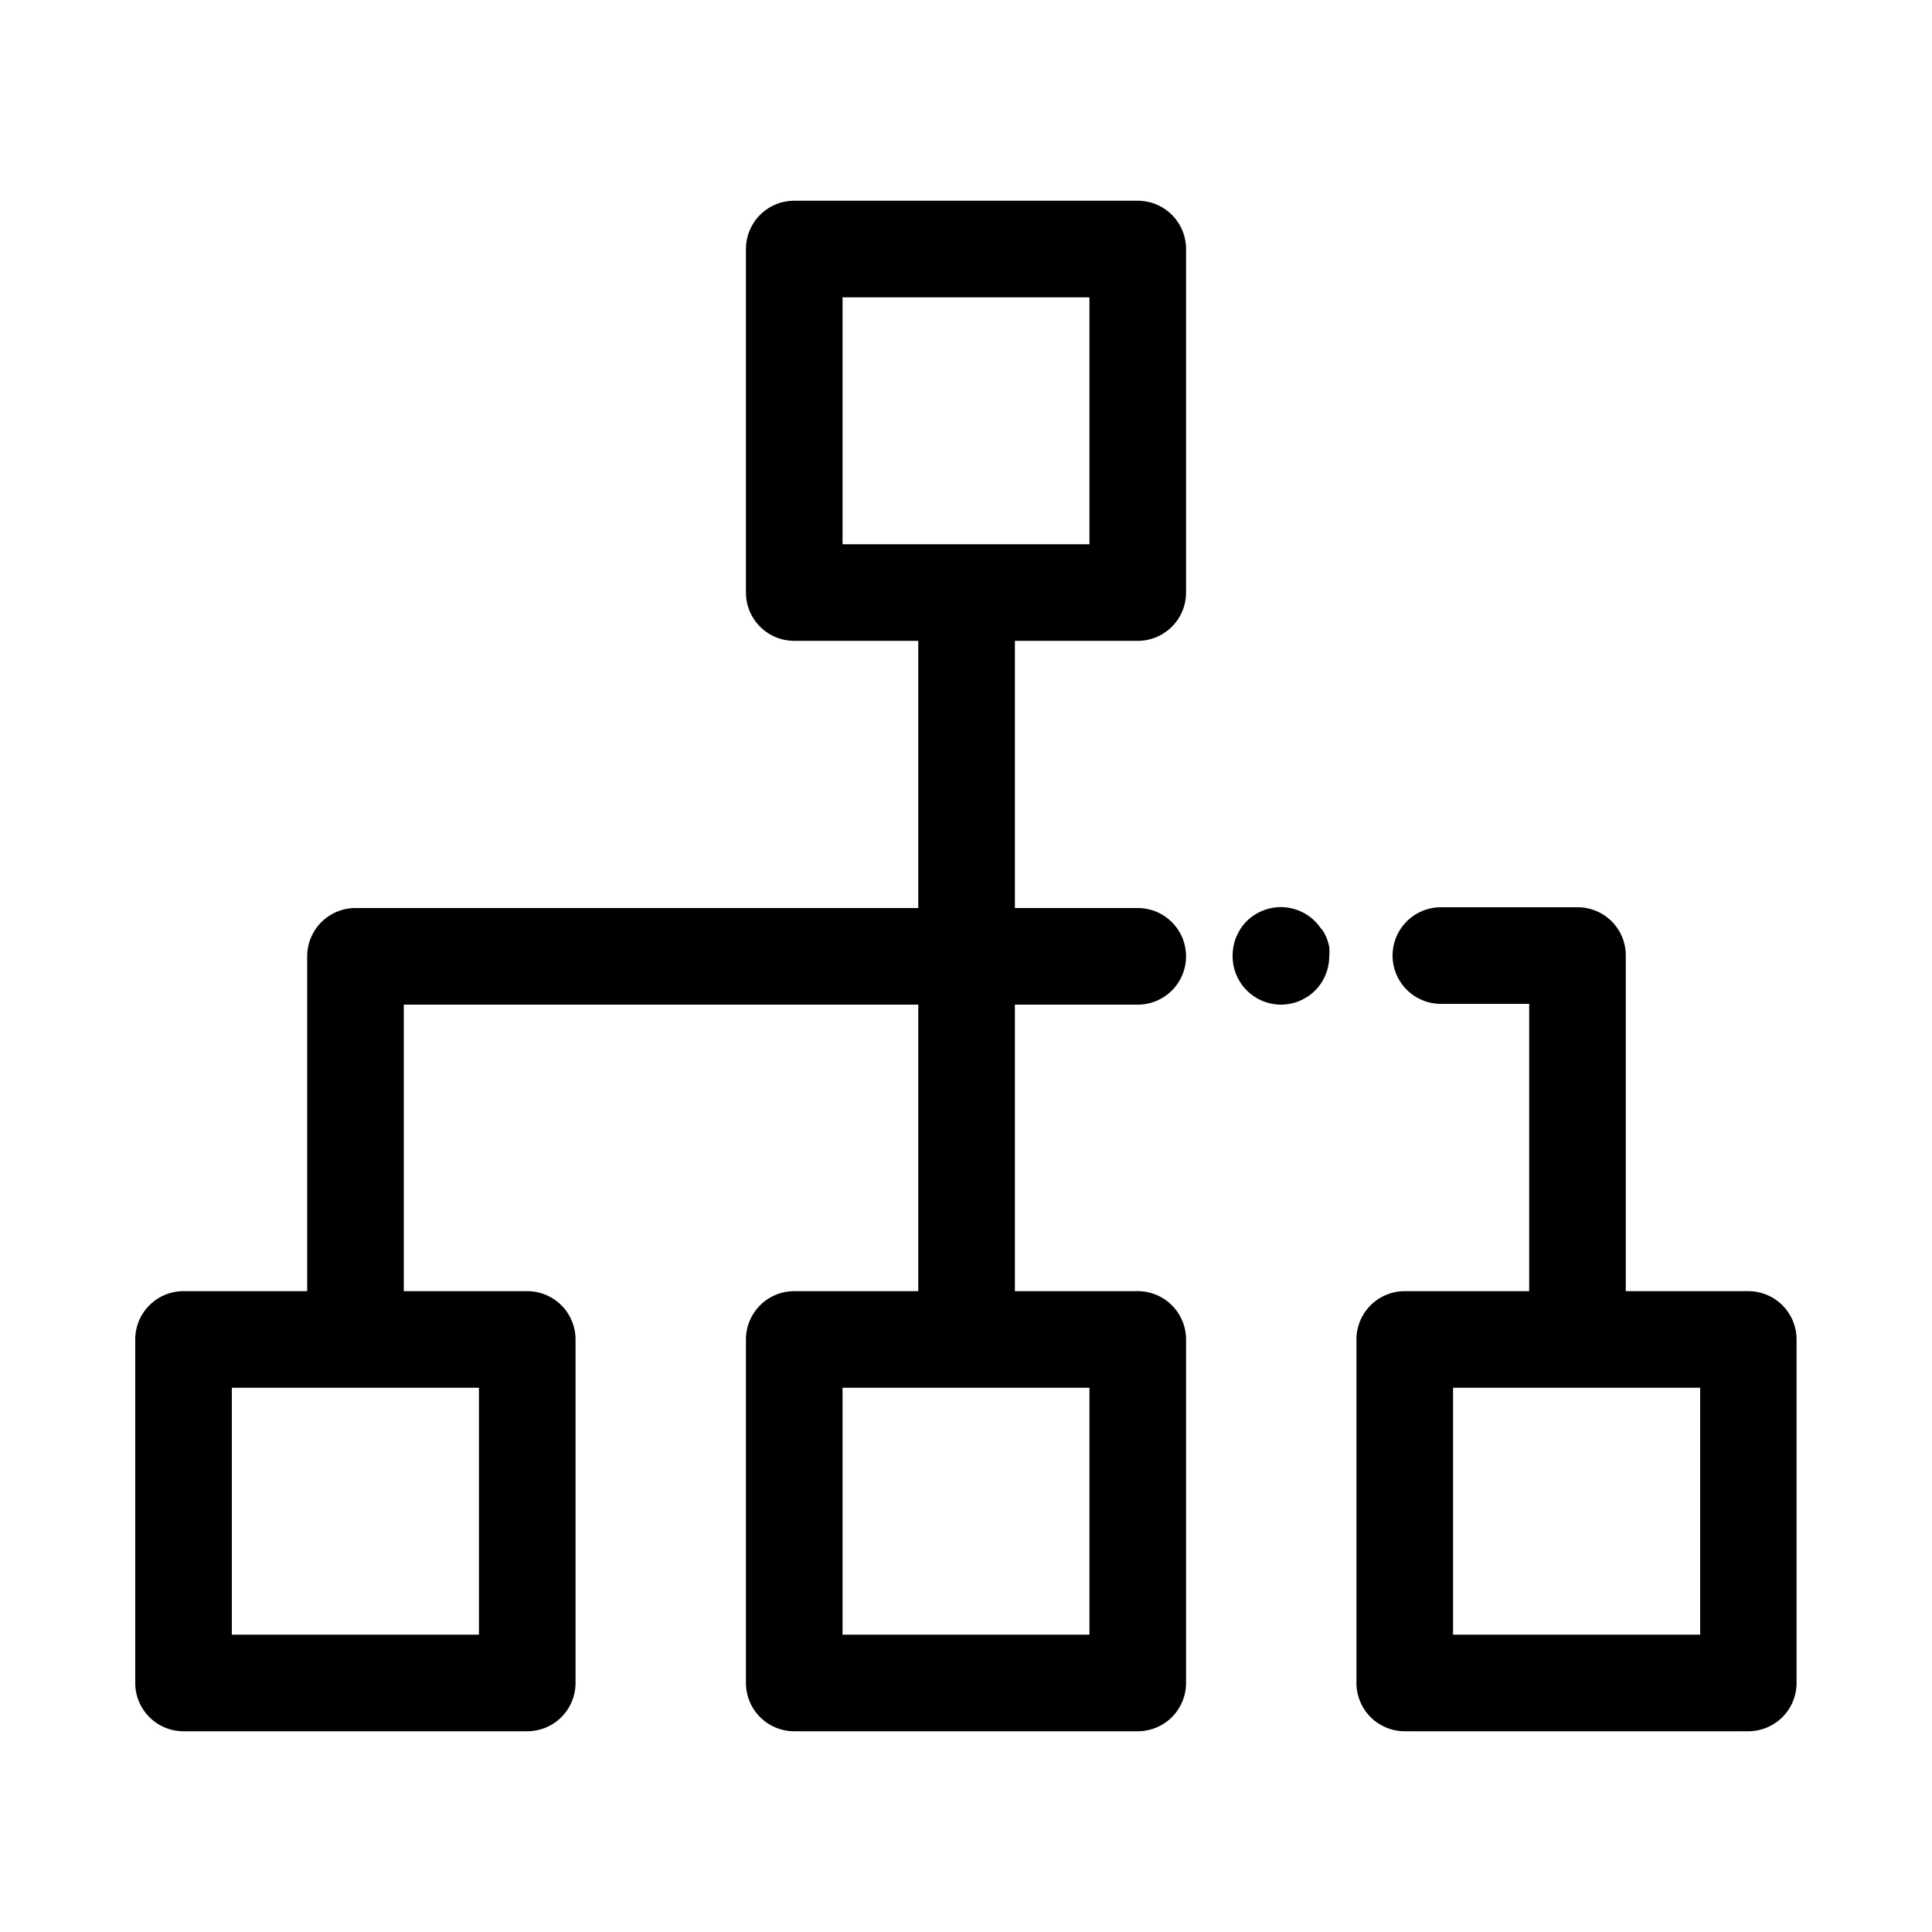
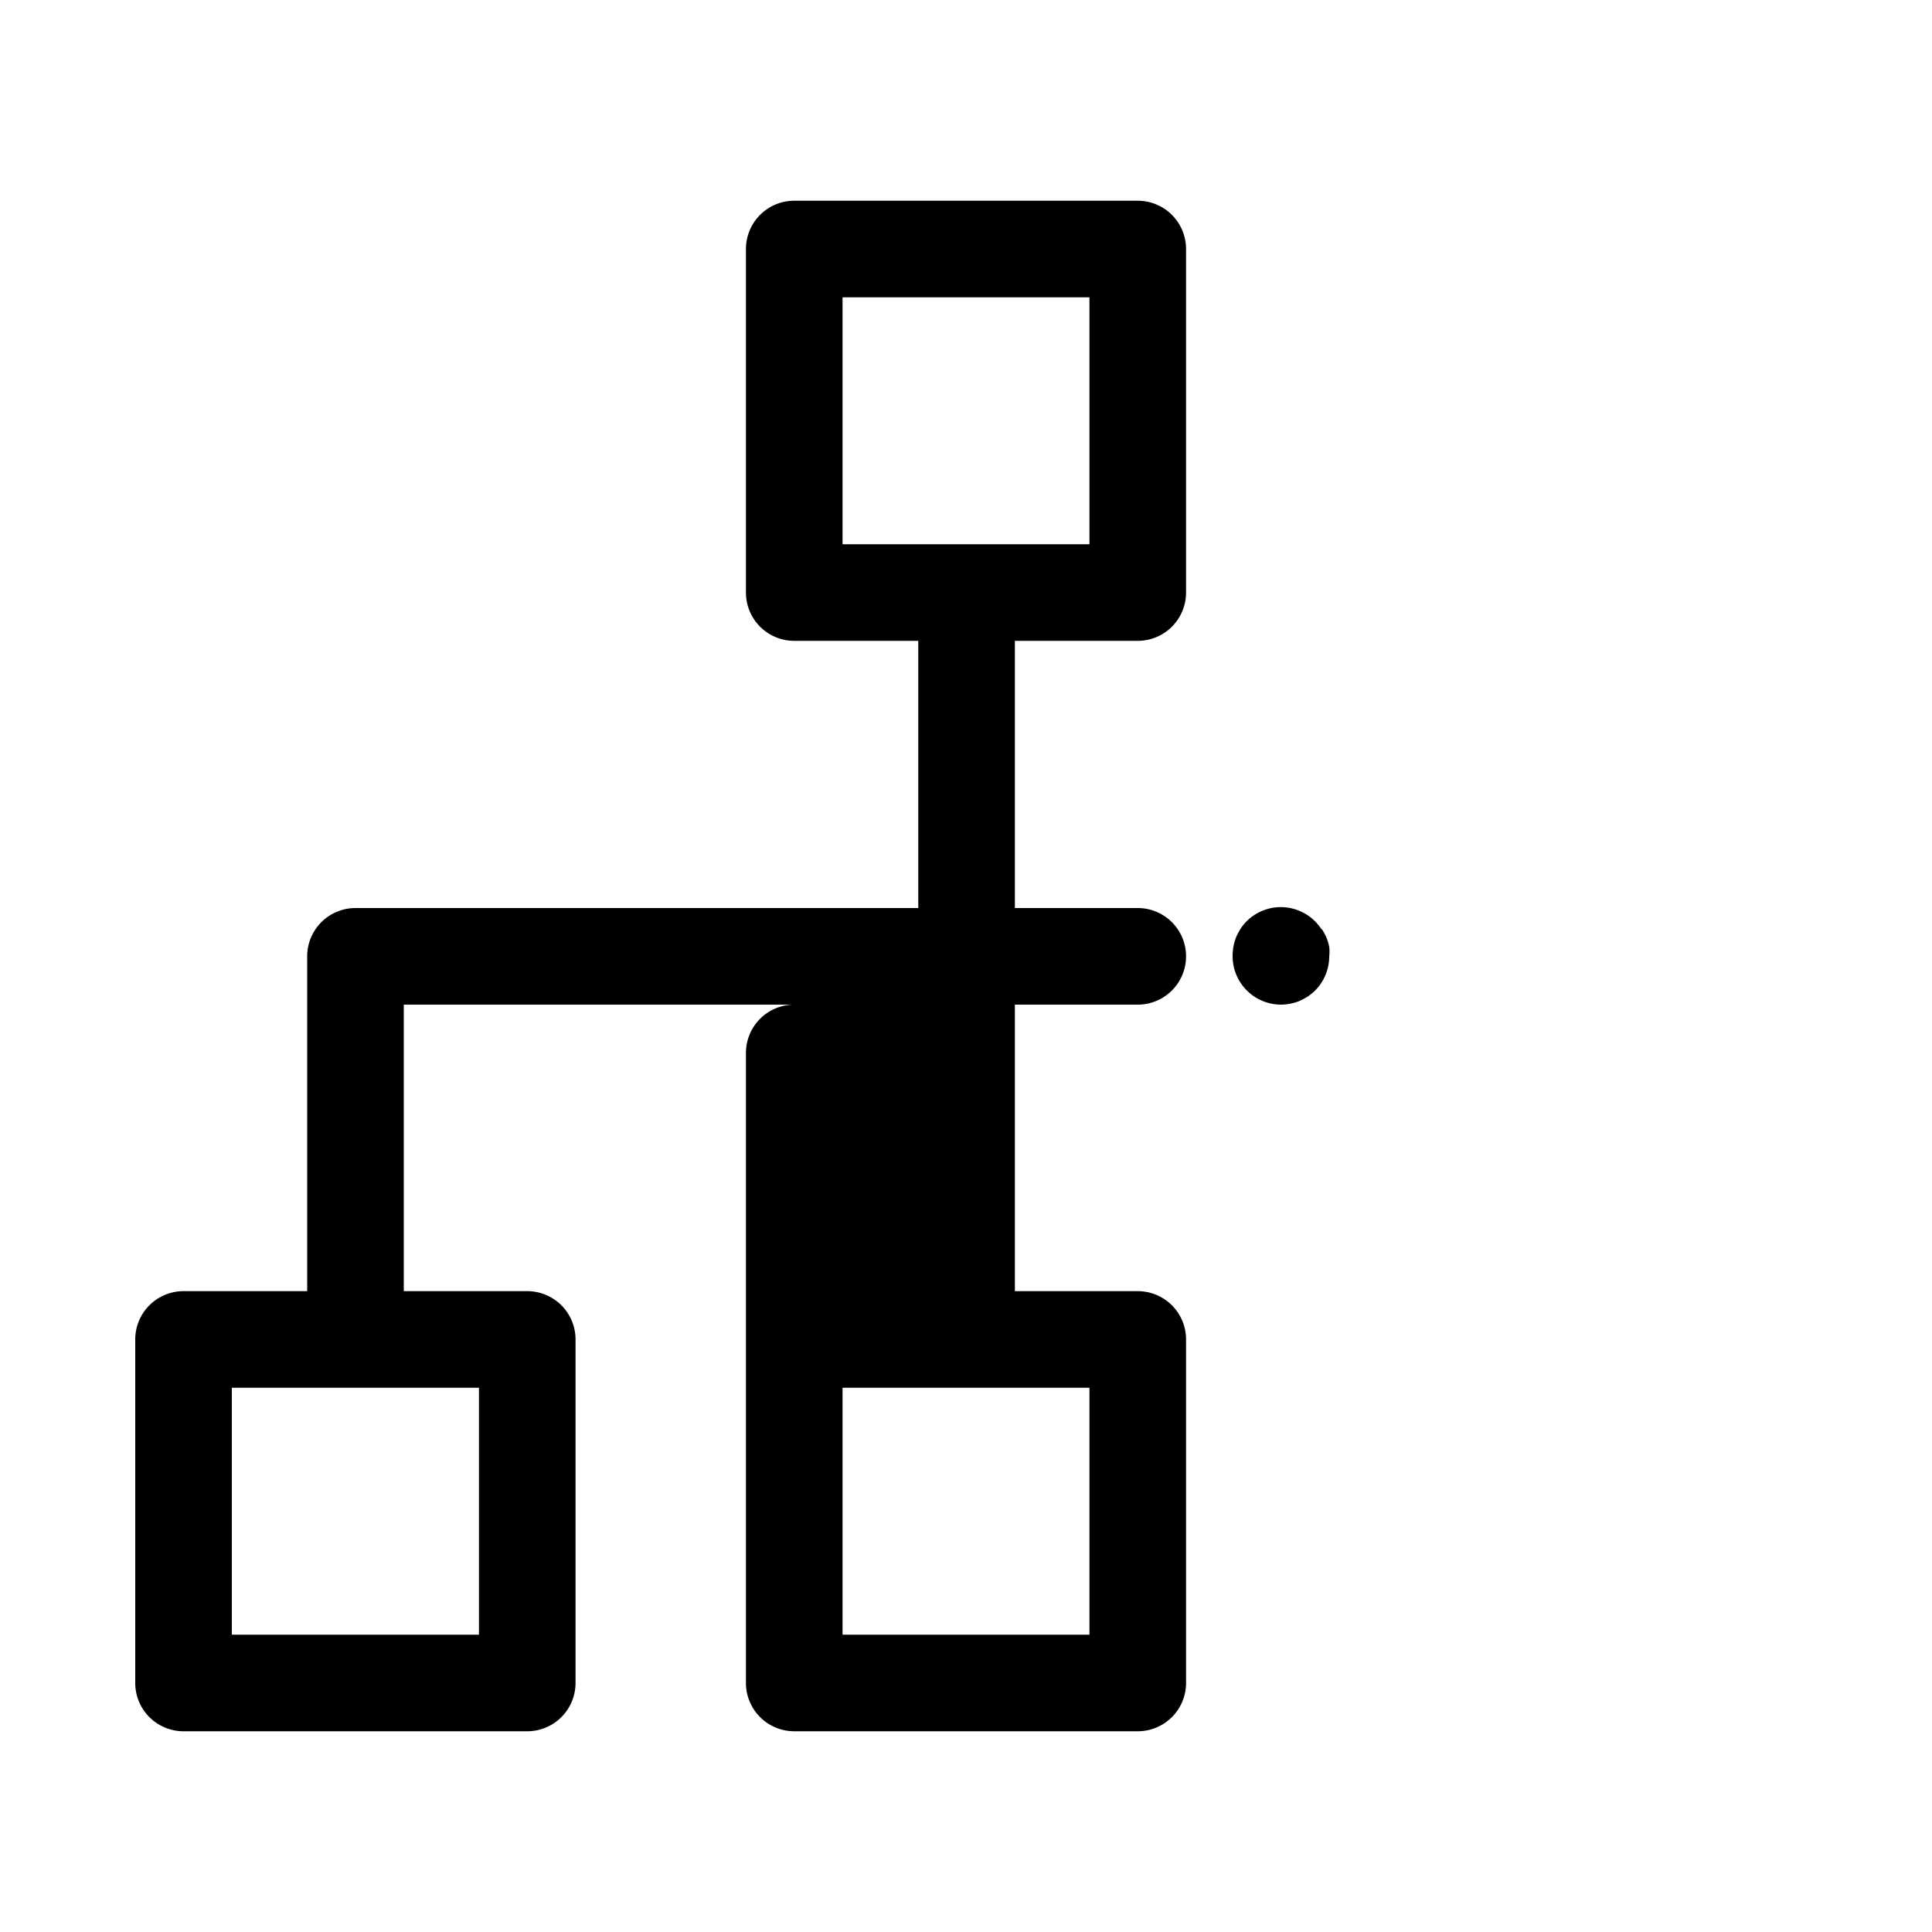
<svg xmlns="http://www.w3.org/2000/svg" id="eabb9c66-655c-44dd-9577-e4c472efb9e7" data-name="Layer 2" viewBox="0 0 100 100">
-   <path d="M7,69.33V87.11a2.5,2.5,0,0,0,2.5,2.5H27.29a2.5,2.5,0,0,0,2.5-2.5V69.33a2.5,2.5,0,0,0-2.5-2.5H20.9V52H47.53V66.83H41.11a2.5,2.5,0,0,0-2.5,2.5V87.11a2.5,2.5,0,0,0,2.5,2.5H58.89a2.5,2.5,0,0,0,2.5-2.5V69.33a2.5,2.5,0,0,0-2.5-2.5H52.53V52h6.36a2.5,2.5,0,0,0,0-5H52.53V33.17h6.36a2.5,2.5,0,0,0,2.5-2.5V12.89a2.5,2.5,0,0,0-2.5-2.5H41.11a2.5,2.5,0,0,0-2.5,2.5V30.67a2.5,2.5,0,0,0,2.5,2.5h6.42V47H18.4a2.5,2.5,0,0,0-2.5,2.5V66.83H9.51A2.5,2.5,0,0,0,7,69.33ZM56.39,84.61H43.61V71.83H56.39ZM43.61,15.39H56.39V28.17H43.61ZM12,71.83H24.79V84.61H12Z" />
-   <path d="M72.71,89.61H90.49a2.5,2.5,0,0,0,2.5-2.5V69.33a2.5,2.5,0,0,0-2.5-2.5H84.15V49.46a2.49,2.49,0,0,0-2.5-2.5H74.58a2.5,2.5,0,0,0,0,5h4.57V66.83H72.71a2.5,2.5,0,0,0-2.5,2.5V87.11A2.5,2.5,0,0,0,72.71,89.61Zm2.5-17.78H88V84.61H75.21Z" />
+   <path d="M7,69.33V87.11a2.5,2.5,0,0,0,2.5,2.5H27.29a2.5,2.5,0,0,0,2.5-2.5V69.33a2.5,2.5,0,0,0-2.5-2.5H20.9V52H47.53H41.11a2.5,2.5,0,0,0-2.5,2.5V87.11a2.5,2.5,0,0,0,2.5,2.5H58.89a2.5,2.5,0,0,0,2.5-2.5V69.33a2.5,2.5,0,0,0-2.5-2.5H52.53V52h6.36a2.5,2.5,0,0,0,0-5H52.53V33.17h6.36a2.5,2.5,0,0,0,2.5-2.5V12.89a2.5,2.5,0,0,0-2.5-2.5H41.11a2.5,2.5,0,0,0-2.5,2.5V30.67a2.5,2.5,0,0,0,2.5,2.5h6.42V47H18.4a2.5,2.5,0,0,0-2.5,2.5V66.83H9.51A2.5,2.5,0,0,0,7,69.33ZM56.39,84.61H43.61V71.83H56.39ZM43.61,15.39H56.39V28.17H43.61ZM12,71.83H24.79V84.61H12Z" />
  <path d="M68.38,48.07a2.72,2.72,0,0,0-.31-.38A2.51,2.51,0,0,0,65.81,47a2.44,2.44,0,0,0-.46.14,2.3,2.3,0,0,0-.44.23,2.43,2.43,0,0,0-.69.69,3.55,3.55,0,0,0-.23.43,2.54,2.54,0,0,0-.14.47,2.72,2.72,0,0,0-.05.49A2.51,2.51,0,0,0,66.3,52a2.63,2.63,0,0,0,.49-.05,2.54,2.54,0,0,0,.47-.14,3.55,3.55,0,0,0,.43-.23,2.85,2.85,0,0,0,.38-.31,2.51,2.51,0,0,0,.73-1.77,2,2,0,0,0,0-.49,2.43,2.43,0,0,0-.37-.9Z" />
</svg>